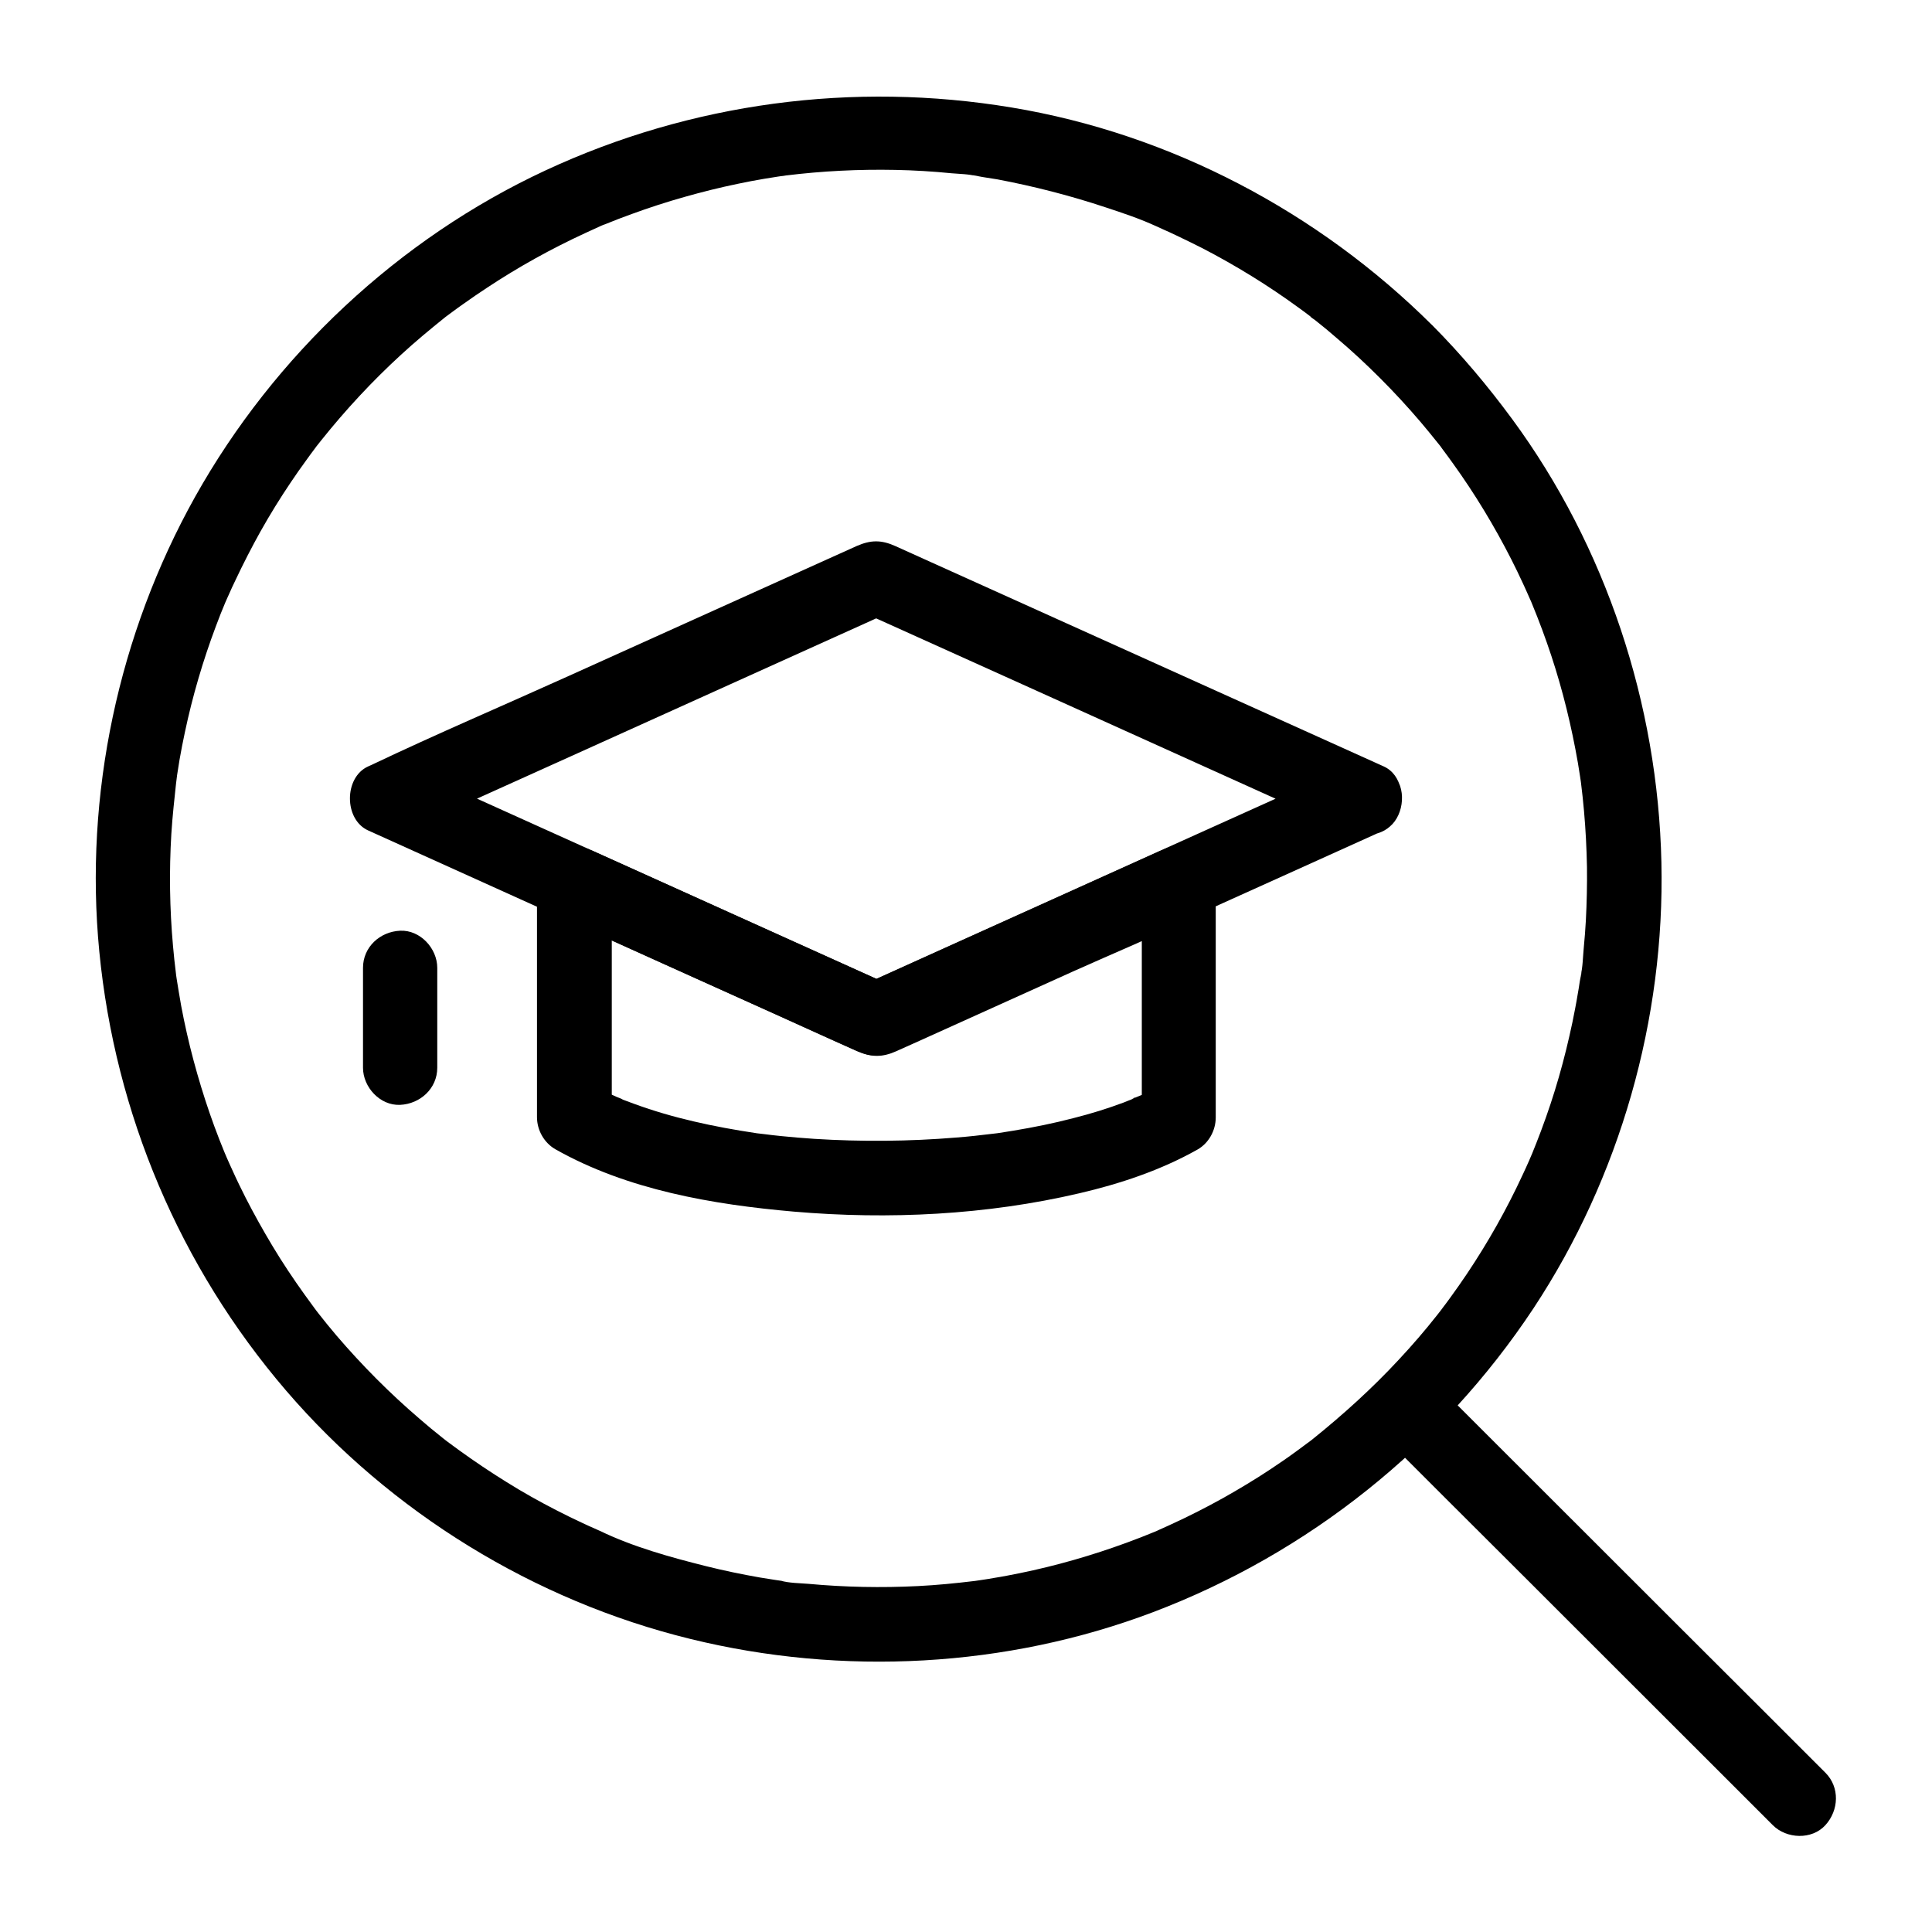
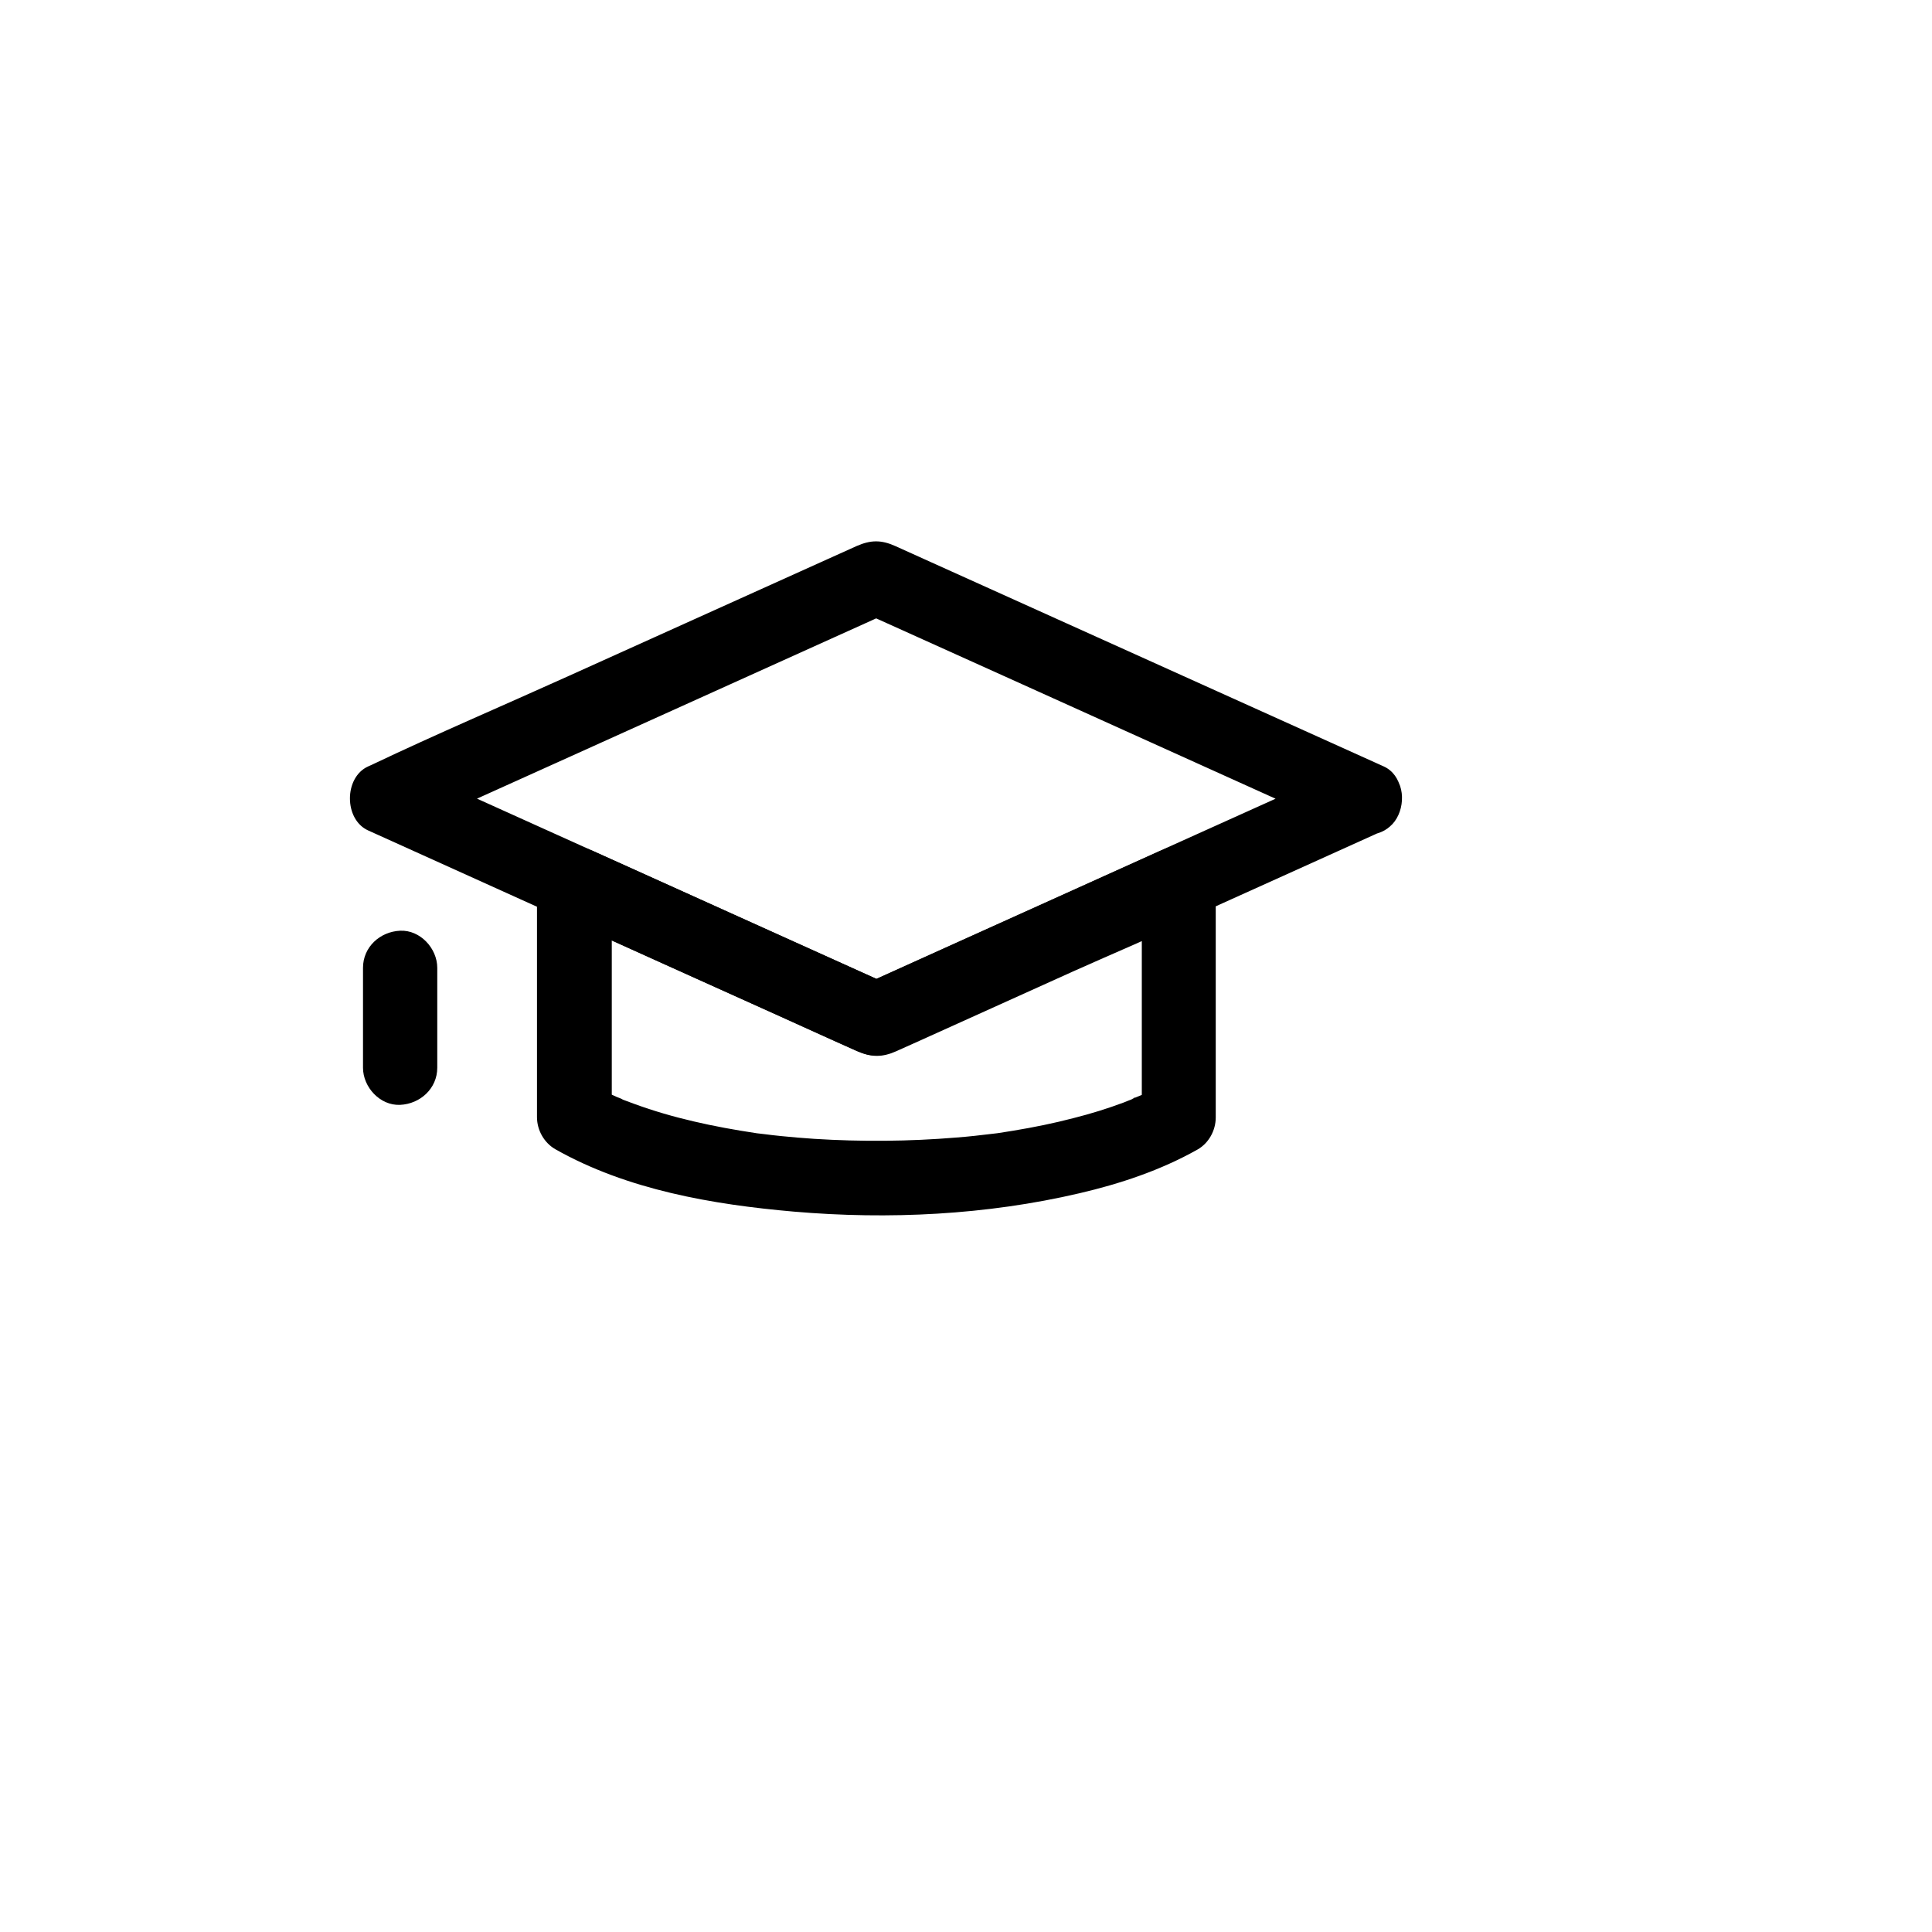
<svg xmlns="http://www.w3.org/2000/svg" fill="#000000" width="800px" height="800px" version="1.1" viewBox="144 144 512 512">
  <g>
-     <path d="m509.66 244.13c3.738 3.738 7.332 7.625 10.773 11.66 1.523 1.82 3.051 3.641 4.527 5.512 0.297 0.344 1.82 2.262 0.195 0.246 0.395 0.441 0.738 0.934 1.082 1.426 0.934 1.23 1.82 2.461 2.707 3.691 5.856 8.117 11.07 16.727 15.598 25.633 1.031 2.066 2.066 4.133 3 6.199 0.492 1.031 0.934 2.066 1.426 3.148 0.297 0.641 0.543 1.277 0.836 1.871 0.836 1.871-0.789-1.871 0.195 0.492 1.871 4.527 3.59 9.152 5.117 13.777 3.051 9.25 5.363 18.746 7.035 28.34 0.195 1.23 0.395 2.461 0.59 3.691 0.098 0.543 0.148 1.133 0.246 1.672 0.344 2.363-0.297-2.312 0 0.051 0.297 2.461 0.59 4.922 0.789 7.379 0.441 4.922 0.688 9.891 0.789 14.859 0.051 4.723-0.051 9.445-0.297 14.168-0.148 2.363-0.297 4.723-0.543 7.086-0.246 2.461-0.246 5.312-0.887 7.723 0.738-2.856-0.098 0.641-0.195 1.426-0.148 1.133-0.344 2.215-0.543 3.344-0.395 2.461-0.887 4.871-1.379 7.332-1.031 4.871-2.215 9.742-3.59 14.516-1.379 4.82-2.953 9.543-4.723 14.27-0.789 2.164-1.672 4.281-2.508 6.394-0.887 2.215 0.887-2.016-0.098 0.195-0.195 0.441-0.344 0.836-0.543 1.277-0.543 1.277-1.133 2.508-1.723 3.789-4.231 9.152-9.199 17.957-14.809 26.32-1.379 2.066-2.805 4.082-4.231 6.051-0.688 0.934-1.379 1.918-2.117 2.856-0.441 0.59-0.836 1.133-1.277 1.672 0.984-1.23 0.492-0.641-0.195 0.246-3.246 4.133-6.691 8.117-10.281 11.957-7.035 7.578-14.711 14.516-22.781 21.008-1.918 1.523 1.672-1.277-0.246 0.195-0.395 0.297-0.738 0.59-1.133 0.836-0.934 0.688-1.871 1.426-2.856 2.117-2.262 1.672-4.574 3.246-6.938 4.82-4.082 2.707-8.266 5.215-12.547 7.625-4.43 2.461-8.953 4.773-13.578 6.887-1.031 0.492-2.066 0.934-3.148 1.426-0.641 0.297-1.23 0.59-1.871 0.836 0.246-0.098 2.066-0.836 0.441-0.195-2.41 0.984-4.871 1.969-7.332 2.856-9.25 3.394-18.793 6.148-28.488 8.117-2.215 0.441-4.43 0.887-6.641 1.23-1.133 0.195-2.215 0.395-3.344 0.543-0.688 0.098-1.328 0.195-2.016 0.297-2.164 0.344 1.969-0.246-0.051 0-4.922 0.59-9.84 1.082-14.809 1.328-9.691 0.492-19.387 0.297-29.027-0.59-2.363-0.195-5.117-0.195-7.379-0.836 0.195 0.051 2.363 0.344 0.59 0.098-0.688-0.098-1.328-0.195-2.016-0.297-1.328-0.195-2.656-0.441-4.035-0.641-4.773-0.836-9.543-1.82-14.27-3-9.445-2.363-19.387-5.117-28.141-9.348 0.246 0.098 2.066 0.887 0.441 0.195-0.641-0.297-1.277-0.543-1.871-0.836-1.031-0.441-2.117-0.934-3.148-1.426-2.312-1.082-4.574-2.164-6.84-3.344-4.527-2.312-9.004-4.82-13.332-7.527-4.281-2.656-8.461-5.461-12.547-8.414-1.031-0.789-2.117-1.523-3.148-2.312-0.395-0.297-0.738-0.59-1.133-0.887 2.016 1.625 0.098 0.098-0.246-0.195-2.066-1.625-4.082-3.297-6.051-5.019-7.871-6.742-15.203-14.121-21.941-21.992-1.723-2.016-3.344-4.035-4.969-6.102-1.082-1.379 0.051 0.098 0.246 0.297-0.441-0.543-0.887-1.133-1.277-1.672-0.836-1.133-1.672-2.262-2.508-3.445-3-4.184-5.856-8.461-8.512-12.891-2.508-4.184-4.871-8.414-7.086-12.742-1.133-2.262-2.262-4.527-3.297-6.84-0.492-1.031-0.934-2.066-1.426-3.148-0.246-0.543-0.441-1.031-0.688-1.574-0.297-0.688-0.195-0.441 0.344 0.789-0.195-0.441-0.344-0.836-0.543-1.277-3.738-9.055-6.742-18.402-9.102-27.898-1.18-4.82-2.215-9.691-3-14.613-0.195-1.133-0.344-2.215-0.543-3.344-0.098-0.543-0.148-1.133-0.246-1.672-0.195-1.477 0.297 2.559 0.051 0.246-0.297-2.461-0.59-4.922-0.789-7.379-0.887-9.891-1.031-19.828-0.441-29.719 0.297-4.723 0.836-9.445 1.328-14.121-0.344 3 0.098-0.641 0.195-1.426 0.195-1.328 0.441-2.656 0.641-4.035 0.441-2.461 0.887-4.871 1.426-7.332 2.016-9.543 4.773-18.941 8.215-28.094 0.836-2.262 1.723-4.477 2.656-6.691 0.543-1.379-0.984 2.262-0.051 0.148 0.297-0.641 0.543-1.277 0.836-1.871 0.543-1.277 1.133-2.508 1.723-3.738 2.066-4.379 4.281-8.707 6.641-12.941 2.508-4.477 5.215-8.855 8.07-13.086 1.328-1.969 2.656-3.887 4.035-5.758 0.738-1.031 1.523-2.117 2.312-3.148 0.344-0.492 0.688-0.934 1.082-1.426-1.672 2.117 0.344-0.395 0.641-0.789 6.445-8.07 13.531-15.695 21.156-22.68 3.789-3.492 7.723-6.742 11.758-9.988 1.18-0.934-1.918 1.426 0 0 0.59-0.441 1.133-0.836 1.723-1.277 0.934-0.688 1.918-1.426 2.856-2.066 2.117-1.523 4.231-2.953 6.394-4.379 8.316-5.512 17.023-10.332 26.074-14.516 1.133-0.543 2.312-1.031 3.445-1.574 0.543-0.246 1.031-0.492 1.574-0.688-2.508 0.836-0.344 0.148 0.195-0.051 2.312-0.934 4.676-1.871 7.035-2.707 4.574-1.672 9.25-3.199 13.973-4.527 4.676-1.328 9.398-2.508 14.168-3.492 2.312-0.492 4.676-0.934 6.988-1.328 1.23-0.195 2.461-0.395 3.691-0.59 0.441-0.051 0.887-0.148 1.328-0.195 1.082-0.148 0.887-0.148-0.59 0.098 0.441-0.051 0.887-0.098 1.328-0.195 9.594-1.18 19.336-1.672 29.027-1.477 4.969 0.098 9.891 0.395 14.859 0.887 2.164 0.195 4.625 0.195 6.742 0.789-2.902-0.789 0.641 0.098 1.426 0.195 1.328 0.195 2.656 0.441 4.035 0.641 9.602 1.816 19.195 4.273 28.543 7.375 4.625 1.523 9.398 3.102 13.777 5.164-2.508-1.18 0.789 0.344 1.426 0.641 1.133 0.492 2.312 1.031 3.445 1.574 2.41 1.133 4.773 2.312 7.133 3.492 8.906 4.625 17.465 9.891 25.535 15.793 0.934 0.688 1.918 1.379 2.856 2.117 0.195 0.148 0.395 0.297 0.543 0.441 0.836 0.641 0.738 0.59-0.297-0.246 0.098 0.246 0.887 0.688 1.133 0.887 2.066 1.625 4.082 3.297 6.051 5.019 3.883 3.297 7.574 6.738 11.164 10.332 3.641 3.641 10.332 3.938 13.922 0 3.59-3.938 3.887-10.035 0-13.922-30.16-30.012-69.371-50.727-111.44-57.711-41.965-6.988-85.016-1.281-123.59 16.676-38.918 18.105-71.883 49.051-92.84 86.492-20.32 36.359-29.422 78.969-25.387 120.49 4.184 43 21.352 83.543 49.496 116.36 27.75 32.324 65.781 55.695 107.16 65.828 40.297 9.891 83.688 7.625 122.56-7.086 41.18-15.598 76.555-43.836 100.86-80.539 22.926-34.734 34.832-76.605 33.898-118.18-0.934-41.969-14.66-83.641-39.559-117.49-6.445-8.758-13.48-17.121-21.156-24.848-3.641-3.641-10.332-3.887-13.922 0-3.59 3.938-3.887 10.039 0 13.926z" />
-     <path d="m509.66 523.64c11.711 11.711 23.418 23.418 35.129 35.078 18.746 18.695 37.441 37.441 56.188 56.137 4.281 4.281 8.562 8.562 12.84 12.84 3.641 3.641 10.332 3.938 13.922 0 3.59-3.938 3.887-10.035 0-13.922-11.711-11.711-23.418-23.418-35.129-35.078-18.746-18.695-37.441-37.441-56.188-56.137-4.281-4.281-8.562-8.562-12.84-12.84-3.641-3.641-10.332-3.938-13.922 0-3.59 3.938-3.887 10.035 0 13.922z" />
    <path d="m446.59 378.01v54.367 7.773c1.625-2.856 3.246-5.656 4.871-8.512-1.672 0.934-3.344 1.82-5.066 2.609-0.887 0.395-1.969 0.738-2.754 1.23 1.969-1.23 1.082-0.441 0.297-0.148-0.688 0.246-1.379 0.543-2.117 0.836-4.328 1.625-8.809 3-13.285 4.133-5.266 1.379-10.629 2.461-15.988 3.344-1.23 0.195-2.461 0.395-3.691 0.59-0.543 0.098-2.41 0.344-0.297 0.051-0.543 0.051-1.133 0.148-1.672 0.195-3.148 0.395-6.297 0.738-9.496 0.984-12.496 1.031-25.094 1.133-37.59 0.344-2.953-0.195-5.902-0.441-8.809-0.738-1.426-0.148-2.856-0.297-4.281-0.492-0.543-0.051-1.133-0.148-1.672-0.195-2.41-0.297 1.426 0.246-0.738-0.098-5.559-0.836-11.02-1.82-16.48-3.102-5.312-1.23-10.578-2.754-15.695-4.625-1.031-0.395-2.016-0.738-3.051-1.133-0.195-0.098-0.395-0.148-0.59-0.246-0.984-0.395-0.789-0.297 0.59 0.246-0.395-0.297-1.23-0.543-1.672-0.738-2.117-0.934-4.184-2.016-6.148-3.148 1.625 2.856 3.246 5.656 4.871 8.512v-54.27-7.773c-4.922 2.856-9.891 5.656-14.809 8.512 9.152 4.133 18.301 8.266 27.453 12.398 14.414 6.496 28.879 13.039 43.297 19.531 3.102 1.379 6.148 2.805 9.25 4.184 3.641 1.574 6.496 1.574 10.086 0 0.344-0.148 0.641-0.297 0.984-0.441 1.574-0.688 3.148-1.426 4.723-2.117 13.727-6.199 27.453-12.398 41.18-18.598 10.824-4.871 21.941-9.445 32.57-14.711 0.195-0.098 0.344-0.148 0.543-0.246 4.723-2.117 6.199-9.297 3.543-13.48-3.148-4.871-8.414-5.805-13.48-3.543-9.004 4.082-18.008 8.117-27.059 12.203-14.367 6.496-28.734 12.988-43.148 19.484-3.297 1.477-6.641 3-9.938 4.477h9.938c-9.004-4.082-18.008-8.117-27.059-12.203-14.367-6.496-28.734-12.988-43.148-19.484-3.297-1.477-6.641-3-9.938-4.477-3.297-1.477-6.641-1.918-9.938 0-3 1.77-4.871 5.019-4.871 8.512v54.27 7.773c0 3.445 1.871 6.789 4.871 8.512 19.039 10.773 41.723 14.66 63.223 16.531 25.141 2.164 51.07 0.887 75.668-4.871 10.773-2.508 21.551-6.102 31.242-11.562 3-1.672 4.871-5.066 4.871-8.512v-54.367-7.773c0-5.164-4.527-10.086-9.84-9.84-5.273 0.199-9.75 4.281-9.75 9.844z" />
    <path d="m500.91 347.16c-16.531 7.43-33.012 14.906-49.543 22.336-18.992 8.562-37.984 17.172-57.023 25.73-7.676 3.492-15.352 6.938-23.074 10.43h9.938c-18.547-8.363-37.047-16.727-55.598-25.094-14.66-6.594-29.273-13.234-43.938-19.828-10.035-4.527-20.023-9.055-30.062-13.578v16.973c14.613-6.594 29.227-13.188 43.836-19.777 23.273-10.527 46.543-21.008 69.816-31.539 5.312-2.41 10.629-4.773 15.891-7.184h-9.938c14.613 6.594 29.227 13.188 43.836 19.777 23.273 10.527 46.543 21.008 69.816 31.539 5.312 2.41 10.629 4.773 15.891 7.184 4.676 2.117 10.824 1.523 13.48-3.543 2.262-4.281 1.477-11.219-3.543-13.48-14.762-6.641-29.52-13.332-44.281-19.977-23.32-10.527-46.691-21.059-70.012-31.586-5.066-2.262-10.086-4.574-15.152-6.84-3.738-1.672-6.496-1.625-10.234 0-0.543 0.246-1.082 0.492-1.625 0.738-2.656 1.18-5.312 2.41-7.969 3.59-22.188 10.035-44.43 20.023-66.617 30.062-17.418 7.871-35.078 15.398-52.348 23.617-0.297 0.148-0.59 0.246-0.887 0.395-6.445 2.902-6.445 14.07 0 16.973 16.531 7.477 33.012 14.906 49.543 22.387 19.285 8.707 38.523 17.418 57.809 26.074 7.332 3.297 14.66 6.691 22.043 9.938 3.789 1.672 6.641 1.672 10.43-0.051 0.836-0.395 1.672-0.738 2.508-1.133 3.938-1.77 7.871-3.543 11.809-5.312 21.207-9.543 42.359-19.141 63.566-28.684 16.434-7.43 32.867-14.809 49.25-22.238 0.738-0.344 1.426-0.641 2.164-0.984 4.723-2.117 6.199-9.297 3.543-13.48-2.992-4.762-8.254-5.695-13.324-3.434z" />
    <path d="m240.2 400.49v26.469c0 5.164 4.527 10.086 9.84 9.84 5.312-0.246 9.84-4.328 9.84-9.84v-26.469c0-5.164-4.527-10.086-9.84-9.84-5.363 0.246-9.84 4.328-9.84 9.84z" />
  </g>
</svg>